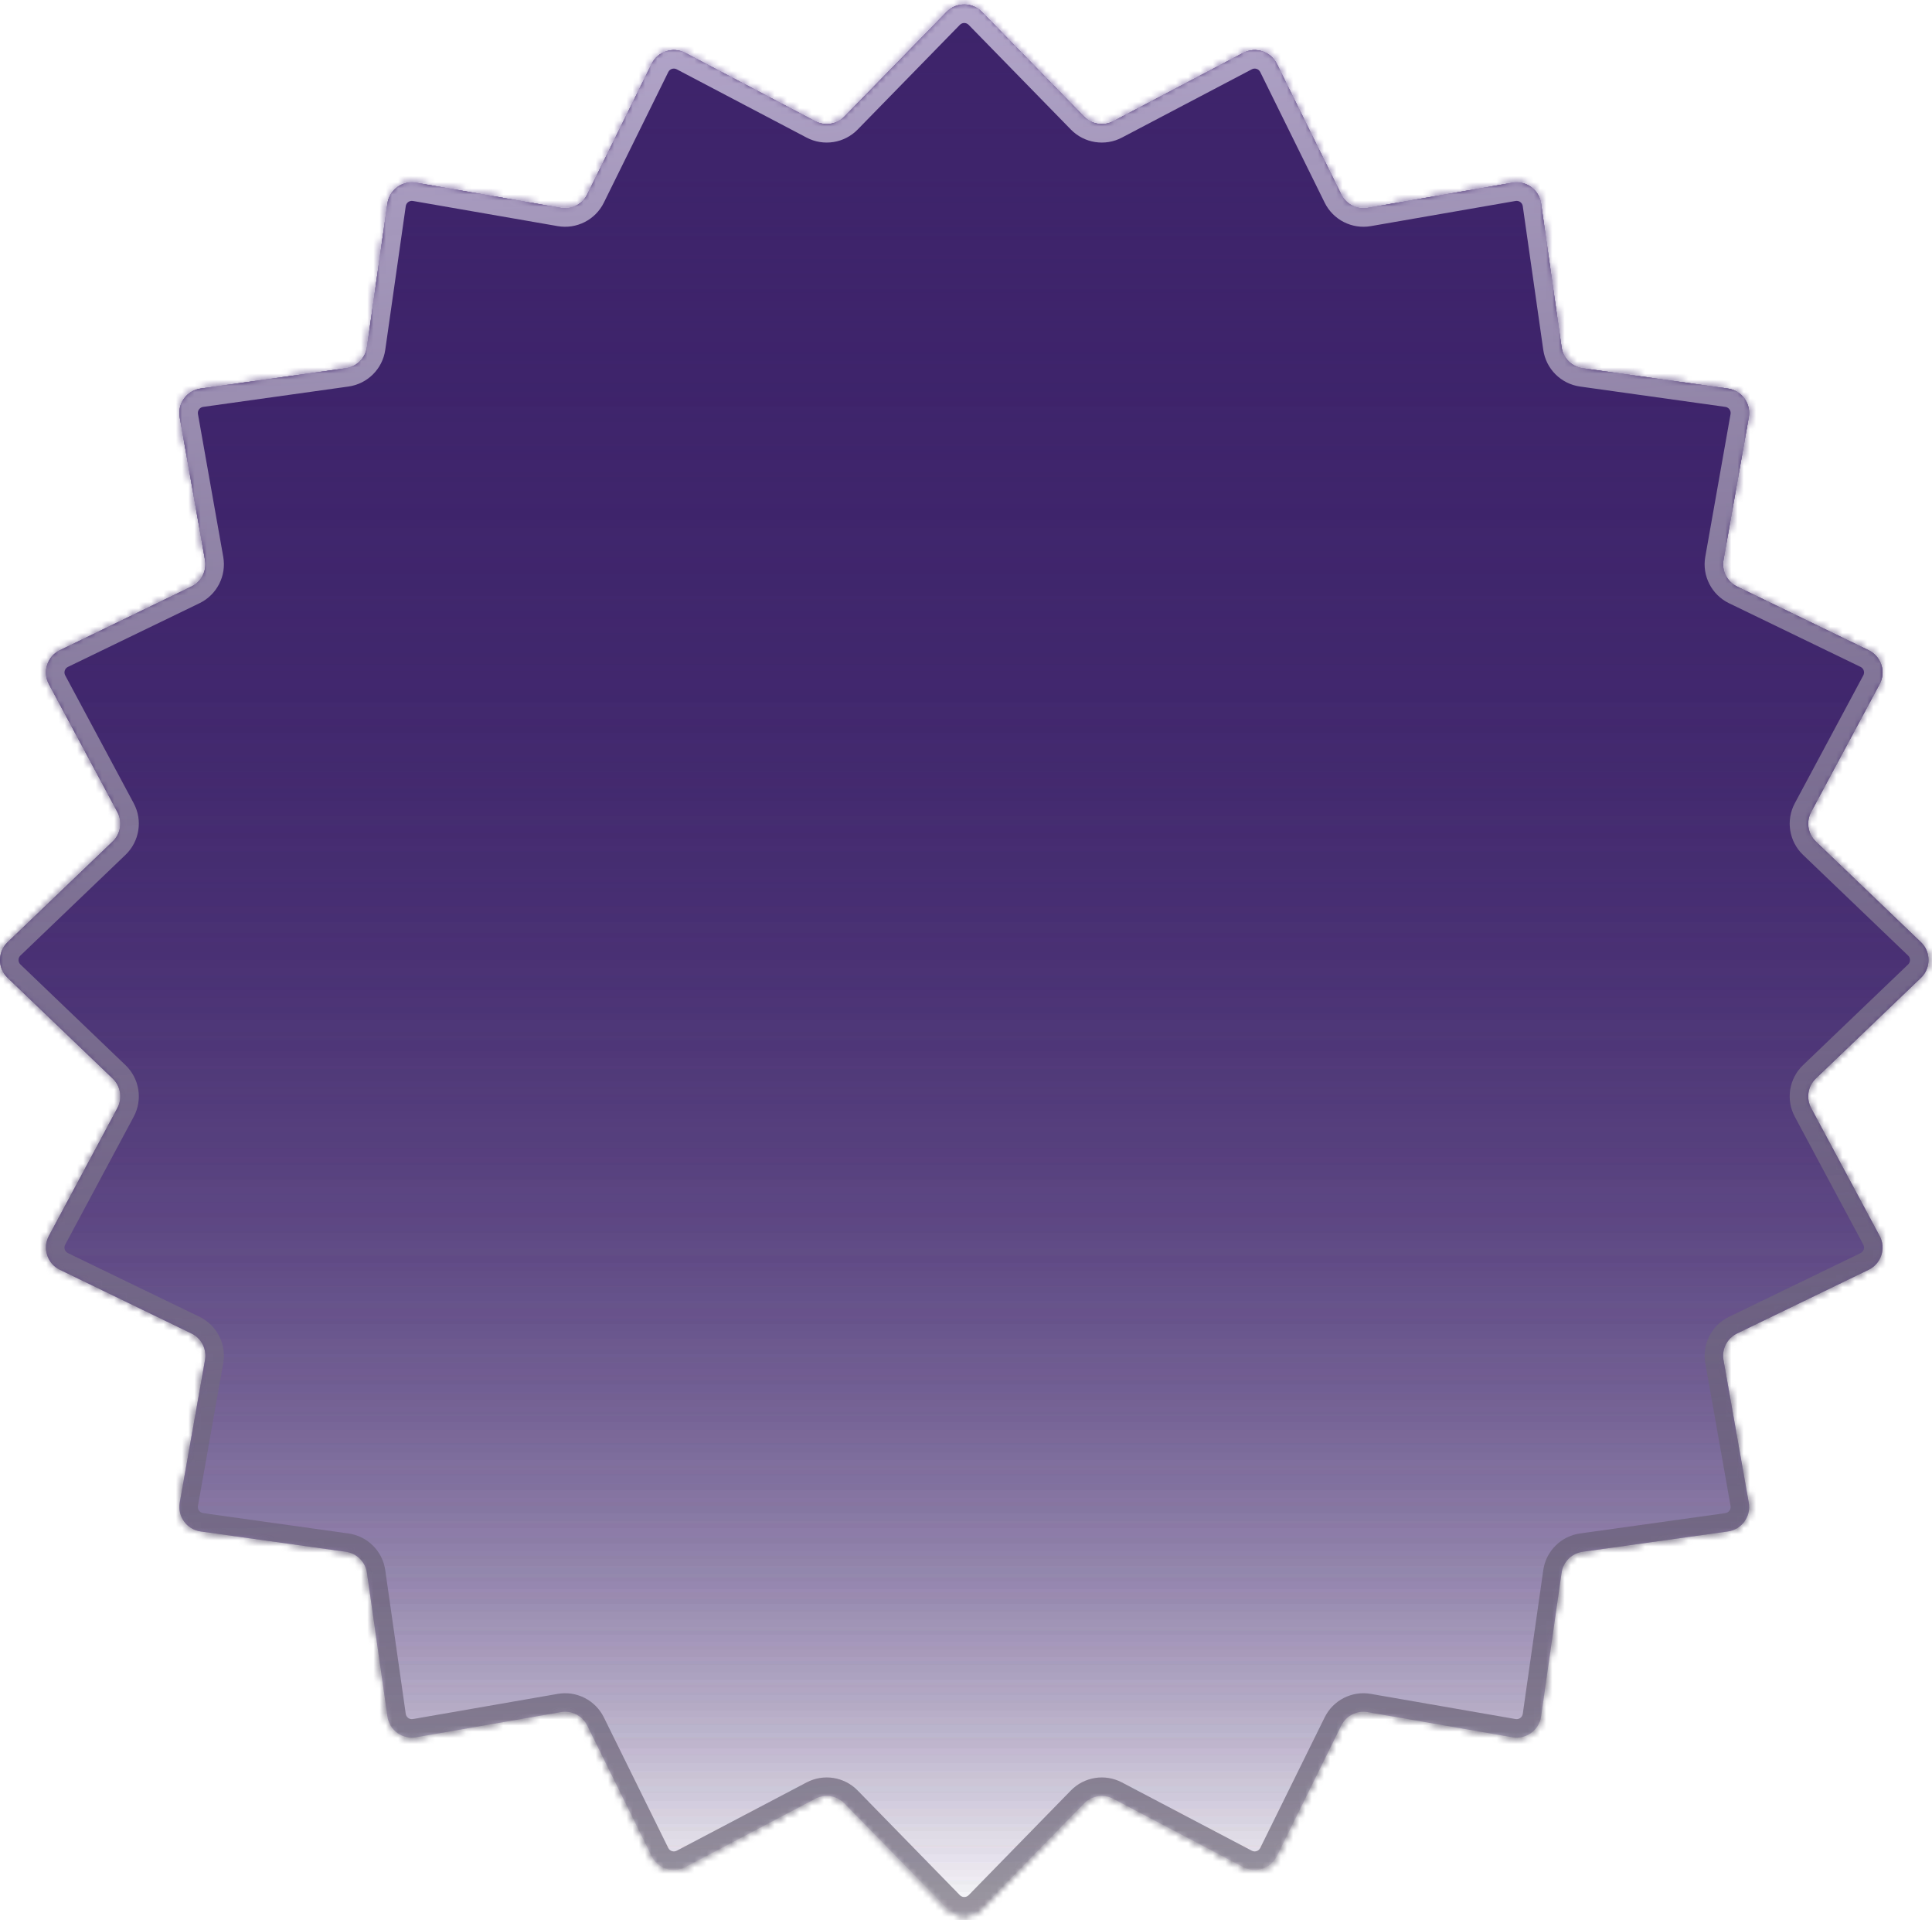
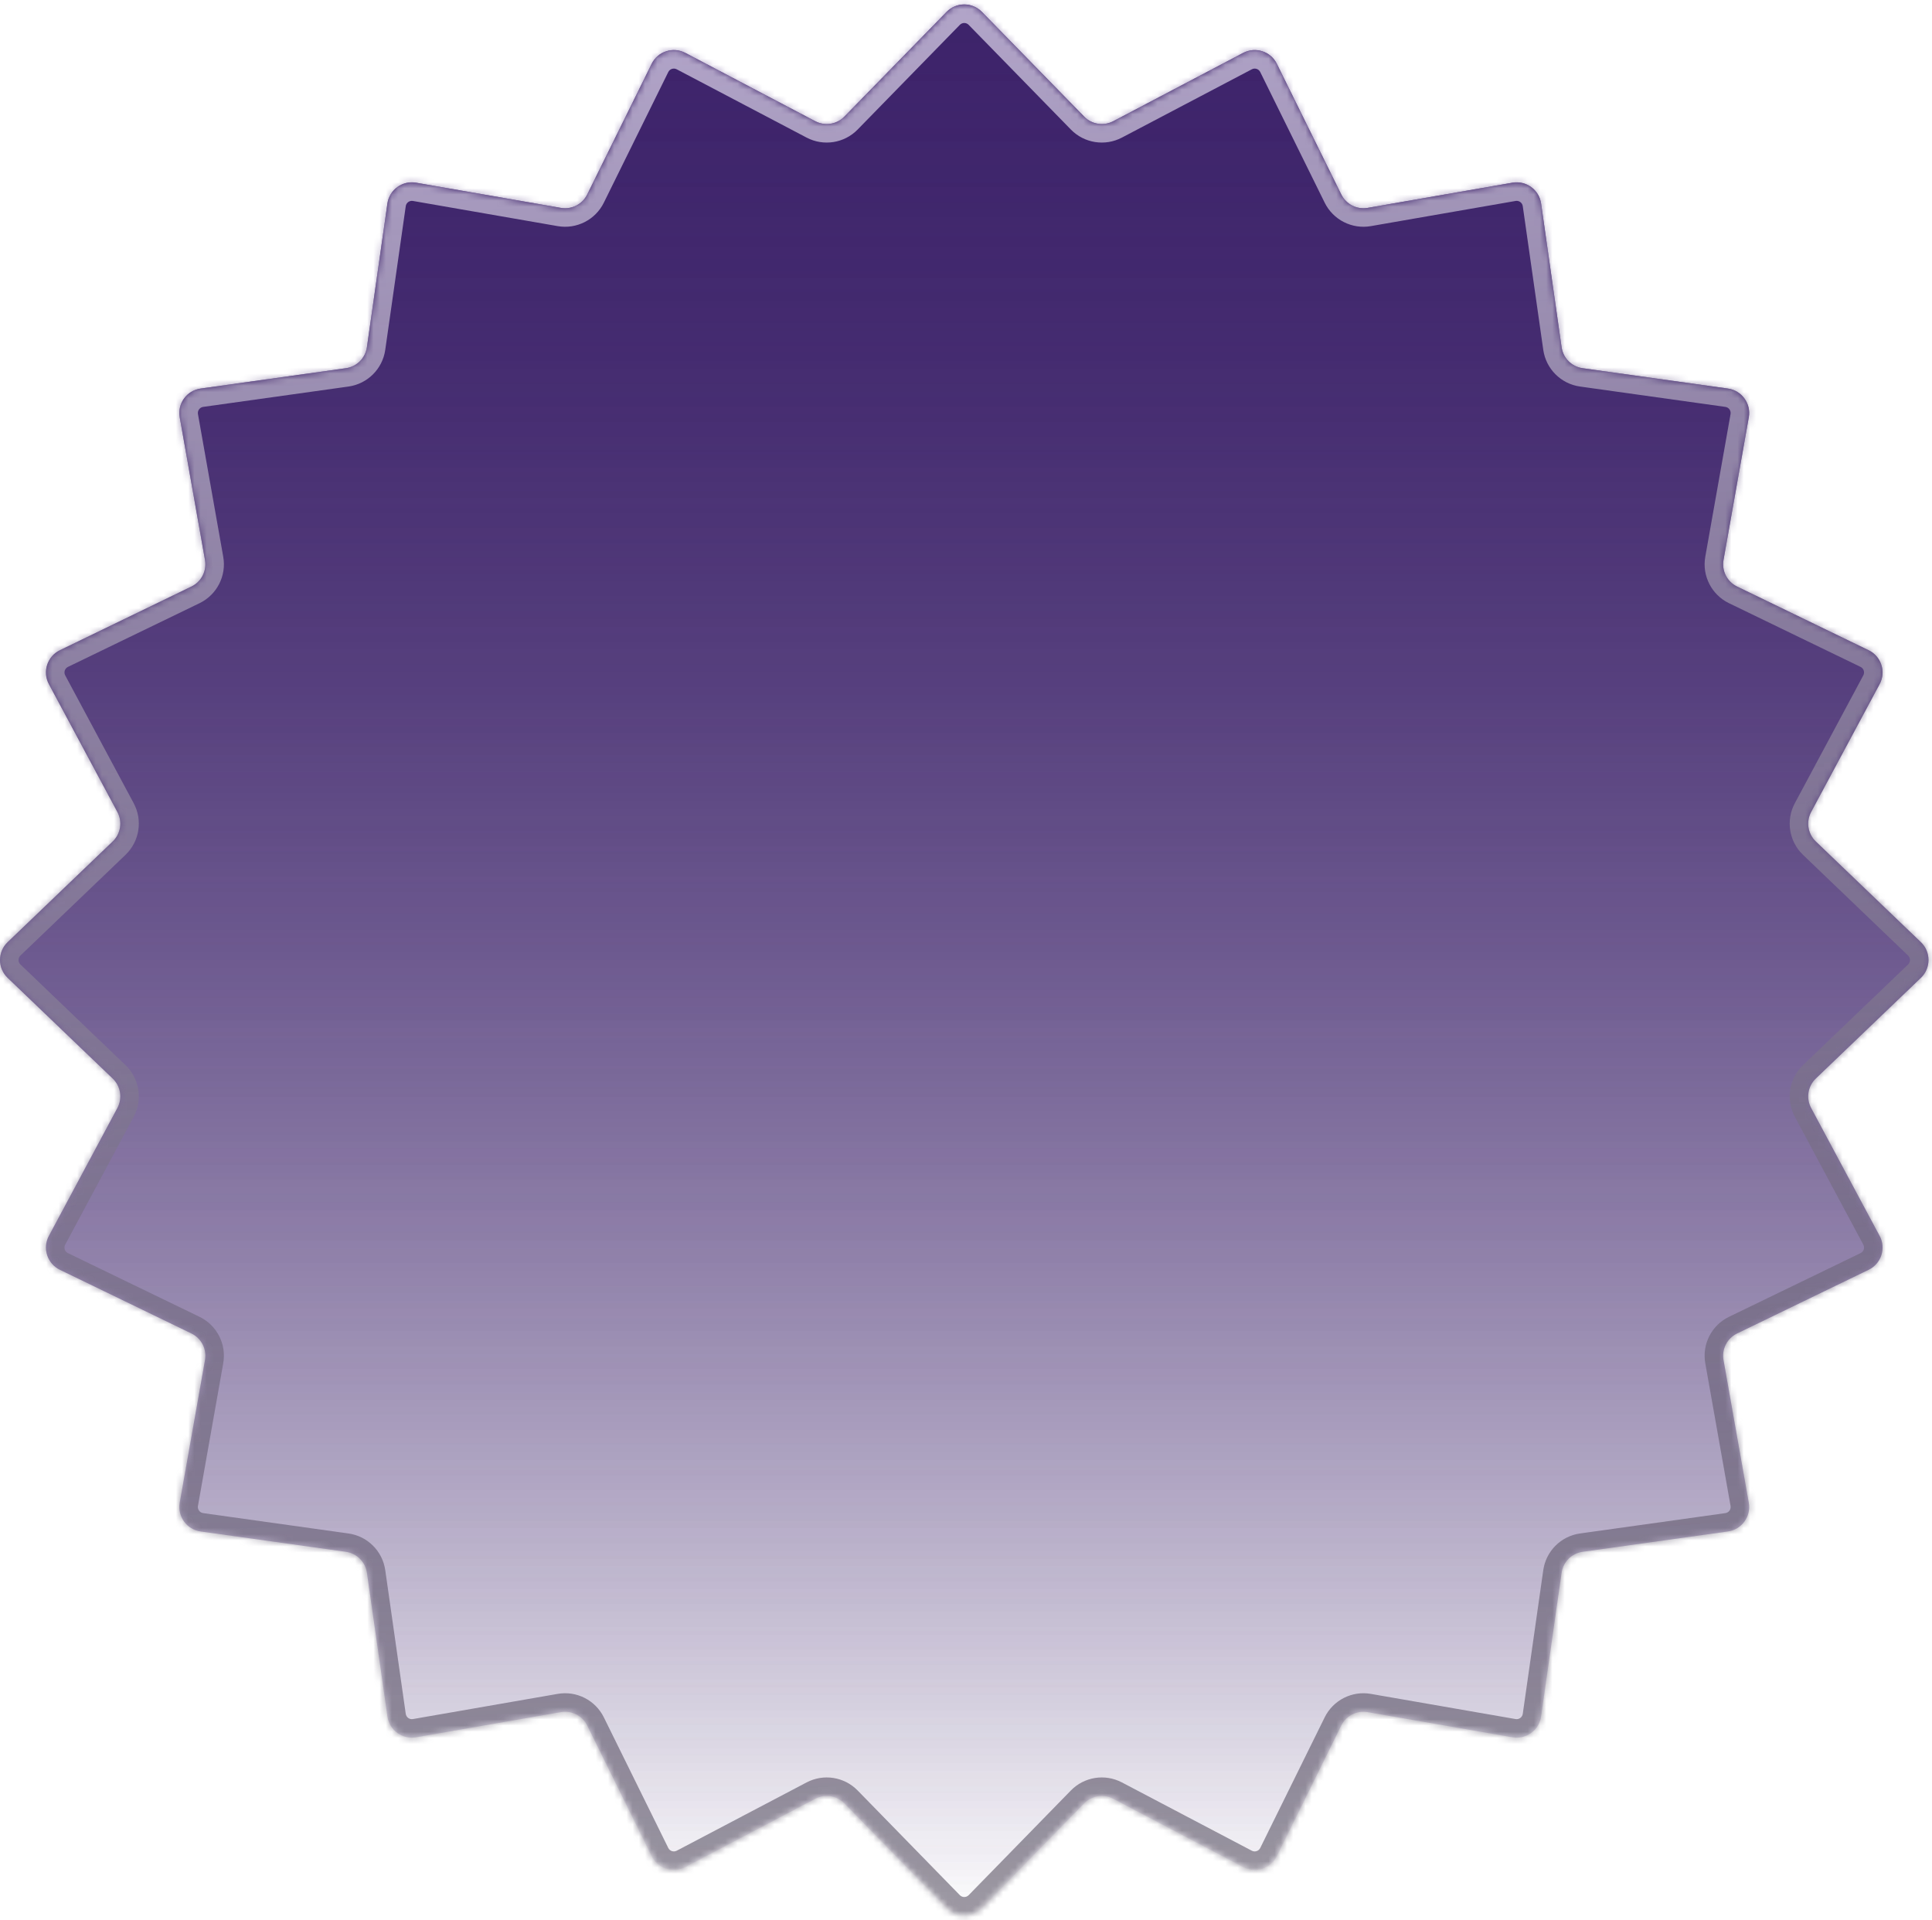
<svg xmlns="http://www.w3.org/2000/svg" width="313" height="311" viewBox="0 0 313 311" fill="none">
  <g filter="url(#filter0_b_11607_67916)">
    <mask id="path-1-inside-1_11607_67916" fill="white">
      <path d="M159.08 1.93C157.51 0.323 154.925 0.323 153.356 1.93L136.798 18.887C135.562 20.153 133.641 20.456 132.075 19.633L111.026 8.568C109.035 7.522 106.573 8.322 105.577 10.339L95.136 31.501C94.351 33.092 92.612 33.976 90.864 33.672L67.41 29.594C65.187 29.208 63.084 30.736 62.765 32.97L59.444 56.244C59.192 58.008 57.804 59.393 56.039 59.64L32.501 62.936C30.257 63.25 28.722 65.364 29.117 67.595L33.212 90.706C33.525 92.469 32.628 94.225 31.016 95.005L9.702 105.322C7.656 106.313 6.846 108.808 7.919 110.812L19.016 131.523C19.864 133.106 19.554 135.059 18.258 136.301L1.233 152.611C-0.411 154.186 -0.411 156.813 1.233 158.388L18.258 174.698C19.554 175.94 19.864 177.893 19.016 179.475L7.919 200.187C6.846 202.191 7.656 204.686 9.702 205.676L31.016 215.994C32.628 216.774 33.525 218.529 33.212 220.292L29.117 243.403C28.722 245.635 30.257 247.749 32.501 248.063L56.039 251.358C57.804 251.605 59.192 252.99 59.444 254.754L62.765 278.028C63.084 280.262 65.187 281.791 67.41 281.404L90.864 277.327C92.612 277.023 94.351 277.907 95.136 279.498L105.577 300.659C106.573 302.676 109.035 303.477 111.026 302.43L132.075 291.365C133.641 290.542 135.562 290.846 136.798 292.112L153.356 309.068C154.925 310.676 157.51 310.676 159.08 309.068L175.638 292.112C176.874 290.846 178.795 290.542 180.361 291.365L201.41 302.43C203.401 303.477 205.863 302.676 206.858 300.659L217.299 279.498C218.084 277.907 219.824 277.023 221.572 277.327L245.026 281.404C247.249 281.791 249.352 280.262 249.671 278.028L252.992 254.754C253.243 252.99 254.632 251.605 256.397 251.358L279.935 248.063C282.179 247.749 283.714 245.635 283.319 243.403L279.224 220.292C278.911 218.529 279.808 216.774 281.419 215.994L302.734 205.676C304.78 204.686 305.59 202.191 304.517 200.187L293.42 179.475C292.572 177.893 292.882 175.94 294.178 174.698L311.203 158.388C312.847 156.813 312.847 154.186 311.203 152.611L294.178 136.301C292.882 135.059 292.572 133.106 293.42 131.523L304.517 110.812C305.59 108.808 304.78 106.313 302.734 105.322L281.419 95.005C279.808 94.225 278.911 92.469 279.224 90.706L283.319 67.595C283.714 65.364 282.179 63.25 279.935 62.936L256.397 59.64C254.632 59.393 253.243 58.008 252.992 56.244L249.671 32.97C249.352 30.736 247.249 29.208 245.025 29.594L221.572 33.672C219.824 33.976 218.084 33.092 217.299 31.501L206.858 10.339C205.863 8.322 203.401 7.522 201.41 8.568L180.361 19.633C178.795 20.456 176.874 20.153 175.638 18.887L159.08 1.93Z" />
-       <path d="M159.08 1.93C157.51 0.323 154.925 0.323 153.356 1.93L136.798 18.887C135.562 20.153 133.641 20.456 132.075 19.633L111.026 8.568C109.035 7.522 106.573 8.322 105.577 10.339L95.136 31.501C94.351 33.092 92.612 33.976 90.864 33.672L67.41 29.594C65.187 29.208 63.084 30.736 62.765 32.97L59.444 56.244C59.192 58.008 57.804 59.393 56.039 59.64L32.501 62.936C30.257 63.25 28.722 65.364 29.117 67.595L33.212 90.706C33.525 92.469 32.628 94.225 31.016 95.005L9.702 105.322C7.656 106.313 6.846 108.808 7.919 110.812L19.016 131.523C19.864 133.106 19.554 135.059 18.258 136.301L1.233 152.611C-0.411 154.186 -0.411 156.813 1.233 158.388L18.258 174.698C19.554 175.94 19.864 177.893 19.016 179.475L7.919 200.187C6.846 202.191 7.656 204.686 9.702 205.676L31.016 215.994C32.628 216.774 33.525 218.529 33.212 220.292L29.117 243.403C28.722 245.635 30.257 247.749 32.501 248.063L56.039 251.358C57.804 251.605 59.192 252.99 59.444 254.754L62.765 278.028C63.084 280.262 65.187 281.791 67.41 281.404L90.864 277.327C92.612 277.023 94.351 277.907 95.136 279.498L105.577 300.659C106.573 302.676 109.035 303.477 111.026 302.43L132.075 291.365C133.641 290.542 135.562 290.846 136.798 292.112L153.356 309.068C154.925 310.676 157.51 310.676 159.08 309.068L175.638 292.112C176.874 290.846 178.795 290.542 180.361 291.365L201.41 302.43C203.401 303.477 205.863 302.676 206.858 300.659L217.299 279.498C218.084 277.907 219.824 277.023 221.572 277.327L245.026 281.404C247.249 281.791 249.352 280.262 249.671 278.028L252.992 254.754C253.243 252.99 254.632 251.605 256.397 251.358L279.935 248.063C282.179 247.749 283.714 245.635 283.319 243.403L279.224 220.292C278.911 218.529 279.808 216.774 281.419 215.994L302.734 205.676C304.78 204.686 305.59 202.191 304.517 200.187L293.42 179.475C292.572 177.893 292.882 175.94 294.178 174.698L311.203 158.388C312.847 156.813 312.847 154.186 311.203 152.611L294.178 136.301C292.882 135.059 292.572 133.106 293.42 131.523L304.517 110.812C305.59 108.808 304.78 106.313 302.734 105.322L281.419 95.005C279.808 94.225 278.911 92.469 279.224 90.706L283.319 67.595C283.714 65.364 282.179 63.25 279.935 62.936L256.397 59.64C254.632 59.393 253.243 58.008 252.992 56.244L249.671 32.97C249.352 30.736 247.249 29.208 245.025 29.594L221.572 33.672C219.824 33.976 218.084 33.092 217.299 31.501L206.858 10.339C205.863 8.322 203.401 7.522 201.41 8.568L180.361 19.633C178.795 20.456 176.874 20.153 175.638 18.887L159.08 1.93Z" />
-       <path d="M159.08 1.93C157.51 0.323 154.925 0.323 153.356 1.93L136.798 18.887C135.562 20.153 133.641 20.456 132.075 19.633L111.026 8.568C109.035 7.522 106.573 8.322 105.577 10.339L95.136 31.501C94.351 33.092 92.612 33.976 90.864 33.672L67.41 29.594C65.187 29.208 63.084 30.736 62.765 32.97L59.444 56.244C59.192 58.008 57.804 59.393 56.039 59.64L32.501 62.936C30.257 63.25 28.722 65.364 29.117 67.595L33.212 90.706C33.525 92.469 32.628 94.225 31.016 95.005L9.702 105.322C7.656 106.313 6.846 108.808 7.919 110.812L19.016 131.523C19.864 133.106 19.554 135.059 18.258 136.301L1.233 152.611C-0.411 154.186 -0.411 156.813 1.233 158.388L18.258 174.698C19.554 175.94 19.864 177.893 19.016 179.475L7.919 200.187C6.846 202.191 7.656 204.686 9.702 205.676L31.016 215.994C32.628 216.774 33.525 218.529 33.212 220.292L29.117 243.403C28.722 245.635 30.257 247.749 32.501 248.063L56.039 251.358C57.804 251.605 59.192 252.99 59.444 254.754L62.765 278.028C63.084 280.262 65.187 281.791 67.41 281.404L90.864 277.327C92.612 277.023 94.351 277.907 95.136 279.498L105.577 300.659C106.573 302.676 109.035 303.477 111.026 302.43L132.075 291.365C133.641 290.542 135.562 290.846 136.798 292.112L153.356 309.068C154.925 310.676 157.51 310.676 159.08 309.068L175.638 292.112C176.874 290.846 178.795 290.542 180.361 291.365L201.41 302.43C203.401 303.477 205.863 302.676 206.858 300.659L217.299 279.498C218.084 277.907 219.824 277.023 221.572 277.327L245.026 281.404C247.249 281.791 249.352 280.262 249.671 278.028L252.992 254.754C253.243 252.99 254.632 251.605 256.397 251.358L279.935 248.063C282.179 247.749 283.714 245.635 283.319 243.403L279.224 220.292C278.911 218.529 279.808 216.774 281.419 215.994L302.734 205.676C304.78 204.686 305.59 202.191 304.517 200.187L293.42 179.475C292.572 177.893 292.882 175.94 294.178 174.698L311.203 158.388C312.847 156.813 312.847 154.186 311.203 152.611L294.178 136.301C292.882 135.059 292.572 133.106 293.42 131.523L304.517 110.812C305.59 108.808 304.78 106.313 302.734 105.322L281.419 95.005C279.808 94.225 278.911 92.469 279.224 90.706L283.319 67.595C283.714 65.364 282.179 63.25 279.935 62.936L256.397 59.64C254.632 59.393 253.243 58.008 252.992 56.244L249.671 32.97C249.352 30.736 247.249 29.208 245.025 29.594L221.572 33.672C219.824 33.976 218.084 33.092 217.299 31.501L206.858 10.339C205.863 8.322 203.401 7.522 201.41 8.568L180.361 19.633C178.795 20.456 176.874 20.153 175.638 18.887L159.08 1.93Z" />
-       <path d="M159.08 1.93C157.51 0.323 154.925 0.323 153.356 1.93L136.798 18.887C135.562 20.153 133.641 20.456 132.075 19.633L111.026 8.568C109.035 7.522 106.573 8.322 105.577 10.339L95.136 31.501C94.351 33.092 92.612 33.976 90.864 33.672L67.41 29.594C65.187 29.208 63.084 30.736 62.765 32.97L59.444 56.244C59.192 58.008 57.804 59.393 56.039 59.64L32.501 62.936C30.257 63.25 28.722 65.364 29.117 67.595L33.212 90.706C33.525 92.469 32.628 94.225 31.016 95.005L9.702 105.322C7.656 106.313 6.846 108.808 7.919 110.812L19.016 131.523C19.864 133.106 19.554 135.059 18.258 136.301L1.233 152.611C-0.411 154.186 -0.411 156.813 1.233 158.388L18.258 174.698C19.554 175.94 19.864 177.893 19.016 179.475L7.919 200.187C6.846 202.191 7.656 204.686 9.702 205.676L31.016 215.994C32.628 216.774 33.525 218.529 33.212 220.292L29.117 243.403C28.722 245.635 30.257 247.749 32.501 248.063L56.039 251.358C57.804 251.605 59.192 252.99 59.444 254.754L62.765 278.028C63.084 280.262 65.187 281.791 67.41 281.404L90.864 277.327C92.612 277.023 94.351 277.907 95.136 279.498L105.577 300.659C106.573 302.676 109.035 303.477 111.026 302.43L132.075 291.365C133.641 290.542 135.562 290.846 136.798 292.112L153.356 309.068C154.925 310.676 157.51 310.676 159.08 309.068L175.638 292.112C176.874 290.846 178.795 290.542 180.361 291.365L201.41 302.43C203.401 303.477 205.863 302.676 206.858 300.659L217.299 279.498C218.084 277.907 219.824 277.023 221.572 277.327L245.026 281.404C247.249 281.791 249.352 280.262 249.671 278.028L252.992 254.754C253.243 252.99 254.632 251.605 256.397 251.358L279.935 248.063C282.179 247.749 283.714 245.635 283.319 243.403L279.224 220.292C278.911 218.529 279.808 216.774 281.419 215.994L302.734 205.676C304.78 204.686 305.59 202.191 304.517 200.187L293.42 179.475C292.572 177.893 292.882 175.94 294.178 174.698L311.203 158.388C312.847 156.813 312.847 154.186 311.203 152.611L294.178 136.301C292.882 135.059 292.572 133.106 293.42 131.523L304.517 110.812C305.59 108.808 304.78 106.313 302.734 105.322L281.419 95.005C279.808 94.225 278.911 92.469 279.224 90.706L283.319 67.595C283.714 65.364 282.179 63.25 279.935 62.936L256.397 59.64C254.632 59.393 253.243 58.008 252.992 56.244L249.671 32.97C249.352 30.736 247.249 29.208 245.025 29.594L221.572 33.672C219.824 33.976 218.084 33.092 217.299 31.501L206.858 10.339C205.863 8.322 203.401 7.522 201.41 8.568L180.361 19.633C178.795 20.456 176.874 20.153 175.638 18.887L159.08 1.93Z" />
    </mask>
-     <path d="M159.08 1.93C157.51 0.323 154.925 0.323 153.356 1.93L136.798 18.887C135.562 20.153 133.641 20.456 132.075 19.633L111.026 8.568C109.035 7.522 106.573 8.322 105.577 10.339L95.136 31.501C94.351 33.092 92.612 33.976 90.864 33.672L67.41 29.594C65.187 29.208 63.084 30.736 62.765 32.97L59.444 56.244C59.192 58.008 57.804 59.393 56.039 59.64L32.501 62.936C30.257 63.25 28.722 65.364 29.117 67.595L33.212 90.706C33.525 92.469 32.628 94.225 31.016 95.005L9.702 105.322C7.656 106.313 6.846 108.808 7.919 110.812L19.016 131.523C19.864 133.106 19.554 135.059 18.258 136.301L1.233 152.611C-0.411 154.186 -0.411 156.813 1.233 158.388L18.258 174.698C19.554 175.94 19.864 177.893 19.016 179.475L7.919 200.187C6.846 202.191 7.656 204.686 9.702 205.676L31.016 215.994C32.628 216.774 33.525 218.529 33.212 220.292L29.117 243.403C28.722 245.635 30.257 247.749 32.501 248.063L56.039 251.358C57.804 251.605 59.192 252.99 59.444 254.754L62.765 278.028C63.084 280.262 65.187 281.791 67.41 281.404L90.864 277.327C92.612 277.023 94.351 277.907 95.136 279.498L105.577 300.659C106.573 302.676 109.035 303.477 111.026 302.43L132.075 291.365C133.641 290.542 135.562 290.846 136.798 292.112L153.356 309.068C154.925 310.676 157.51 310.676 159.08 309.068L175.638 292.112C176.874 290.846 178.795 290.542 180.361 291.365L201.41 302.43C203.401 303.477 205.863 302.676 206.858 300.659L217.299 279.498C218.084 277.907 219.824 277.023 221.572 277.327L245.026 281.404C247.249 281.791 249.352 280.262 249.671 278.028L252.992 254.754C253.243 252.99 254.632 251.605 256.397 251.358L279.935 248.063C282.179 247.749 283.714 245.635 283.319 243.403L279.224 220.292C278.911 218.529 279.808 216.774 281.419 215.994L302.734 205.676C304.78 204.686 305.59 202.191 304.517 200.187L293.42 179.475C292.572 177.893 292.882 175.94 294.178 174.698L311.203 158.388C312.847 156.813 312.847 154.186 311.203 152.611L294.178 136.301C292.882 135.059 292.572 133.106 293.42 131.523L304.517 110.812C305.59 108.808 304.78 106.313 302.734 105.322L281.419 95.005C279.808 94.225 278.911 92.469 279.224 90.706L283.319 67.595C283.714 65.364 282.179 63.25 279.935 62.936L256.397 59.64C254.632 59.393 253.243 58.008 252.992 56.244L249.671 32.97C249.352 30.736 247.249 29.208 245.025 29.594L221.572 33.672C219.824 33.976 218.084 33.092 217.299 31.501L206.858 10.339C205.863 8.322 203.401 7.522 201.41 8.568L180.361 19.633C178.795 20.456 176.874 20.153 175.638 18.887L159.08 1.93Z" fill="url(#paint0_linear_11607_67916)" />
    <path d="M159.08 1.93C157.51 0.323 154.925 0.323 153.356 1.93L136.798 18.887C135.562 20.153 133.641 20.456 132.075 19.633L111.026 8.568C109.035 7.522 106.573 8.322 105.577 10.339L95.136 31.501C94.351 33.092 92.612 33.976 90.864 33.672L67.41 29.594C65.187 29.208 63.084 30.736 62.765 32.97L59.444 56.244C59.192 58.008 57.804 59.393 56.039 59.64L32.501 62.936C30.257 63.25 28.722 65.364 29.117 67.595L33.212 90.706C33.525 92.469 32.628 94.225 31.016 95.005L9.702 105.322C7.656 106.313 6.846 108.808 7.919 110.812L19.016 131.523C19.864 133.106 19.554 135.059 18.258 136.301L1.233 152.611C-0.411 154.186 -0.411 156.813 1.233 158.388L18.258 174.698C19.554 175.94 19.864 177.893 19.016 179.475L7.919 200.187C6.846 202.191 7.656 204.686 9.702 205.676L31.016 215.994C32.628 216.774 33.525 218.529 33.212 220.292L29.117 243.403C28.722 245.635 30.257 247.749 32.501 248.063L56.039 251.358C57.804 251.605 59.192 252.99 59.444 254.754L62.765 278.028C63.084 280.262 65.187 281.791 67.41 281.404L90.864 277.327C92.612 277.023 94.351 277.907 95.136 279.498L105.577 300.659C106.573 302.676 109.035 303.477 111.026 302.43L132.075 291.365C133.641 290.542 135.562 290.846 136.798 292.112L153.356 309.068C154.925 310.676 157.51 310.676 159.08 309.068L175.638 292.112C176.874 290.846 178.795 290.542 180.361 291.365L201.41 302.43C203.401 303.477 205.863 302.676 206.858 300.659L217.299 279.498C218.084 277.907 219.824 277.023 221.572 277.327L245.026 281.404C247.249 281.791 249.352 280.262 249.671 278.028L252.992 254.754C253.243 252.99 254.632 251.605 256.397 251.358L279.935 248.063C282.179 247.749 283.714 245.635 283.319 243.403L279.224 220.292C278.911 218.529 279.808 216.774 281.419 215.994L302.734 205.676C304.78 204.686 305.59 202.191 304.517 200.187L293.42 179.475C292.572 177.893 292.882 175.94 294.178 174.698L311.203 158.388C312.847 156.813 312.847 154.186 311.203 152.611L294.178 136.301C292.882 135.059 292.572 133.106 293.42 131.523L304.517 110.812C305.59 108.808 304.78 106.313 302.734 105.322L281.419 95.005C279.808 94.225 278.911 92.469 279.224 90.706L283.319 67.595C283.714 65.364 282.179 63.25 279.935 62.936L256.397 59.64C254.632 59.393 253.243 58.008 252.992 56.244L249.671 32.97C249.352 30.736 247.249 29.208 245.025 29.594L221.572 33.672C219.824 33.976 218.084 33.092 217.299 31.501L206.858 10.339C205.863 8.322 203.401 7.522 201.41 8.568L180.361 19.633C178.795 20.456 176.874 20.153 175.638 18.887L159.08 1.93Z" fill="url(#paint1_linear_11607_67916)" />
-     <path d="M159.08 1.93C157.51 0.323 154.925 0.323 153.356 1.93L136.798 18.887C135.562 20.153 133.641 20.456 132.075 19.633L111.026 8.568C109.035 7.522 106.573 8.322 105.577 10.339L95.136 31.501C94.351 33.092 92.612 33.976 90.864 33.672L67.41 29.594C65.187 29.208 63.084 30.736 62.765 32.97L59.444 56.244C59.192 58.008 57.804 59.393 56.039 59.64L32.501 62.936C30.257 63.25 28.722 65.364 29.117 67.595L33.212 90.706C33.525 92.469 32.628 94.225 31.016 95.005L9.702 105.322C7.656 106.313 6.846 108.808 7.919 110.812L19.016 131.523C19.864 133.106 19.554 135.059 18.258 136.301L1.233 152.611C-0.411 154.186 -0.411 156.813 1.233 158.388L18.258 174.698C19.554 175.94 19.864 177.893 19.016 179.475L7.919 200.187C6.846 202.191 7.656 204.686 9.702 205.676L31.016 215.994C32.628 216.774 33.525 218.529 33.212 220.292L29.117 243.403C28.722 245.635 30.257 247.749 32.501 248.063L56.039 251.358C57.804 251.605 59.192 252.99 59.444 254.754L62.765 278.028C63.084 280.262 65.187 281.791 67.41 281.404L90.864 277.327C92.612 277.023 94.351 277.907 95.136 279.498L105.577 300.659C106.573 302.676 109.035 303.477 111.026 302.43L132.075 291.365C133.641 290.542 135.562 290.846 136.798 292.112L153.356 309.068C154.925 310.676 157.51 310.676 159.08 309.068L175.638 292.112C176.874 290.846 178.795 290.542 180.361 291.365L201.41 302.43C203.401 303.477 205.863 302.676 206.858 300.659L217.299 279.498C218.084 277.907 219.824 277.023 221.572 277.327L245.026 281.404C247.249 281.791 249.352 280.262 249.671 278.028L252.992 254.754C253.243 252.99 254.632 251.605 256.397 251.358L279.935 248.063C282.179 247.749 283.714 245.635 283.319 243.403L279.224 220.292C278.911 218.529 279.808 216.774 281.419 215.994L302.734 205.676C304.78 204.686 305.59 202.191 304.517 200.187L293.42 179.475C292.572 177.893 292.882 175.94 294.178 174.698L311.203 158.388C312.847 156.813 312.847 154.186 311.203 152.611L294.178 136.301C292.882 135.059 292.572 133.106 293.42 131.523L304.517 110.812C305.59 108.808 304.78 106.313 302.734 105.322L281.419 95.005C279.808 94.225 278.911 92.469 279.224 90.706L283.319 67.595C283.714 65.364 282.179 63.25 279.935 62.936L256.397 59.64C254.632 59.393 253.243 58.008 252.992 56.244L249.671 32.97C249.352 30.736 247.249 29.208 245.025 29.594L221.572 33.672C219.824 33.976 218.084 33.092 217.299 31.501L206.858 10.339C205.863 8.322 203.401 7.522 201.41 8.568L180.361 19.633C178.795 20.456 176.874 20.153 175.638 18.887L159.08 1.93Z" fill="url(#paint2_linear_11607_67916)" />
    <path d="M159.08 1.93C157.51 0.323 154.925 0.323 153.356 1.93L136.798 18.887C135.562 20.153 133.641 20.456 132.075 19.633L111.026 8.568C109.035 7.522 106.573 8.322 105.577 10.339L95.136 31.501C94.351 33.092 92.612 33.976 90.864 33.672L67.41 29.594C65.187 29.208 63.084 30.736 62.765 32.97L59.444 56.244C59.192 58.008 57.804 59.393 56.039 59.64L32.501 62.936C30.257 63.25 28.722 65.364 29.117 67.595L33.212 90.706C33.525 92.469 32.628 94.225 31.016 95.005L9.702 105.322C7.656 106.313 6.846 108.808 7.919 110.812L19.016 131.523C19.864 133.106 19.554 135.059 18.258 136.301L1.233 152.611C-0.411 154.186 -0.411 156.813 1.233 158.388L18.258 174.698C19.554 175.94 19.864 177.893 19.016 179.475L7.919 200.187C6.846 202.191 7.656 204.686 9.702 205.676L31.016 215.994C32.628 216.774 33.525 218.529 33.212 220.292L29.117 243.403C28.722 245.635 30.257 247.749 32.501 248.063L56.039 251.358C57.804 251.605 59.192 252.99 59.444 254.754L62.765 278.028C63.084 280.262 65.187 281.791 67.41 281.404L90.864 277.327C92.612 277.023 94.351 277.907 95.136 279.498L105.577 300.659C106.573 302.676 109.035 303.477 111.026 302.43L132.075 291.365C133.641 290.542 135.562 290.846 136.798 292.112L153.356 309.068C154.925 310.676 157.51 310.676 159.08 309.068L175.638 292.112C176.874 290.846 178.795 290.542 180.361 291.365L201.41 302.43C203.401 303.477 205.863 302.676 206.858 300.659L217.299 279.498C218.084 277.907 219.824 277.023 221.572 277.327L245.026 281.404C247.249 281.791 249.352 280.262 249.671 278.028L252.992 254.754C253.243 252.99 254.632 251.605 256.397 251.358L279.935 248.063C282.179 247.749 283.714 245.635 283.319 243.403L279.224 220.292C278.911 218.529 279.808 216.774 281.419 215.994L302.734 205.676C304.78 204.686 305.59 202.191 304.517 200.187L293.42 179.475C292.572 177.893 292.882 175.94 294.178 174.698L311.203 158.388C312.847 156.813 312.847 154.186 311.203 152.611L294.178 136.301C292.882 135.059 292.572 133.106 293.42 131.523L304.517 110.812C305.59 108.808 304.78 106.313 302.734 105.322L281.419 95.005C279.808 94.225 278.911 92.469 279.224 90.706L283.319 67.595C283.714 65.364 282.179 63.25 279.935 62.936L256.397 59.64C254.632 59.393 253.243 58.008 252.992 56.244L249.671 32.97C249.352 30.736 247.249 29.208 245.025 29.594L221.572 33.672C219.824 33.976 218.084 33.092 217.299 31.501L206.858 10.339C205.863 8.322 203.401 7.522 201.41 8.568L180.361 19.633C178.795 20.456 176.874 20.153 175.638 18.887L159.08 1.93Z" fill="url(#paint3_linear_11607_67916)" />
    <path d="M153.356 1.93L155.502 4.026V4.026L153.356 1.93ZM159.08 1.93L156.933 4.026V4.026L159.08 1.93ZM136.798 18.887L134.651 16.791V16.791L136.798 18.887ZM132.075 19.633L130.679 22.288L132.075 19.633ZM111.026 8.568L109.63 11.224V11.224L111.026 8.568ZM105.577 10.339L108.268 11.666V11.666L105.577 10.339ZM95.136 31.501L97.827 32.828L95.136 31.501ZM90.864 33.672L90.35 36.627L90.864 33.672ZM67.41 29.594L67.924 26.639L67.41 29.594ZM62.765 32.97L65.735 33.394H65.735L62.765 32.97ZM59.444 56.244L56.474 55.82V55.82L59.444 56.244ZM56.039 59.64L55.623 56.669L56.039 59.64ZM32.501 62.936L32.917 65.907L32.501 62.936ZM29.117 67.595L26.163 68.118L29.117 67.595ZM33.212 90.706L36.166 90.183L33.212 90.706ZM31.016 95.005L29.709 92.304L29.709 92.304L31.016 95.005ZM9.702 105.322L11.009 108.022L11.009 108.022L9.702 105.322ZM7.919 110.812L10.564 109.395H10.564L7.919 110.812ZM19.016 131.523L16.372 132.94L19.016 131.523ZM18.258 136.301L16.182 134.134H16.182L18.258 136.301ZM1.233 152.611L3.308 154.777H3.308L1.233 152.611ZM1.233 158.388L3.308 156.221H3.308L1.233 158.388ZM18.258 174.698L16.182 176.864H16.182L18.258 174.698ZM19.016 179.475L21.66 180.892L21.66 180.892L19.016 179.475ZM7.919 200.187L5.275 198.77H5.275L7.919 200.187ZM9.702 205.676L8.395 208.377L8.395 208.377L9.702 205.676ZM31.016 215.994L32.324 213.294H32.324L31.016 215.994ZM33.212 220.292L36.166 220.816V220.815L33.212 220.292ZM29.117 243.403L26.163 242.88L29.117 243.403ZM32.501 248.063L32.085 251.034H32.085L32.501 248.063ZM56.039 251.358L56.455 248.387H56.455L56.039 251.358ZM59.444 254.754L62.414 254.331L59.444 254.754ZM62.765 278.028L65.735 277.605L62.765 278.028ZM67.41 281.404L66.897 278.448H66.897L67.41 281.404ZM90.864 277.327L91.378 280.282H91.378L90.864 277.327ZM95.136 279.498L92.446 280.825L95.136 279.498ZM105.577 300.659L102.887 301.987V301.987L105.577 300.659ZM111.026 302.43L109.63 299.775L109.63 299.775L111.026 302.43ZM132.075 291.365L133.471 294.021L133.471 294.021L132.075 291.365ZM136.798 292.112L134.651 294.207L134.651 294.207L136.798 292.112ZM153.356 309.068L155.502 306.973L155.502 306.973L153.356 309.068ZM159.08 309.068L156.933 306.973L156.933 306.973L159.08 309.068ZM175.638 292.112L177.784 294.207V294.207L175.638 292.112ZM180.361 291.365L178.965 294.021L178.965 294.021L180.361 291.365ZM201.41 302.43L202.806 299.775L202.806 299.775L201.41 302.43ZM206.858 300.659L209.549 301.987V301.987L206.858 300.659ZM217.299 279.498L219.99 280.825L217.299 279.498ZM221.572 277.327L221.058 280.282H221.058L221.572 277.327ZM245.026 281.404L245.539 278.448H245.539L245.026 281.404ZM249.671 278.028L252.64 278.452V278.452L249.671 278.028ZM252.992 254.754L250.022 254.331V254.331L252.992 254.754ZM256.397 251.358L255.981 248.387H255.981L256.397 251.358ZM279.935 248.063L280.351 251.034L279.935 248.063ZM283.319 243.403L286.273 242.88V242.88L283.319 243.403ZM279.224 220.292L282.178 219.769L279.224 220.292ZM281.419 215.994L282.727 218.694H282.727L281.419 215.994ZM302.734 205.676L301.426 202.976H301.426L302.734 205.676ZM304.517 200.187L307.161 198.77L307.161 198.77L304.517 200.187ZM293.42 179.475L290.775 180.892H290.775L293.42 179.475ZM294.178 174.698L296.254 176.864V176.864L294.178 174.698ZM311.203 158.388L309.128 156.221L311.203 158.388ZM311.203 152.611L309.128 154.777L311.203 152.611ZM294.178 136.301L296.254 134.134L296.254 134.134L294.178 136.301ZM293.42 131.523L296.064 132.94L293.42 131.523ZM304.517 110.812L307.161 112.228L307.161 112.228L304.517 110.812ZM302.734 105.322L301.426 108.022L301.426 108.022L302.734 105.322ZM281.419 95.005L282.727 92.304L282.727 92.304L281.419 95.005ZM279.224 90.706L282.178 91.23V91.23L279.224 90.706ZM283.319 67.595L286.273 68.118V68.118L283.319 67.595ZM279.935 62.936L280.351 59.965L279.935 62.936ZM256.397 59.64L255.981 62.611L256.397 59.64ZM252.992 56.244L250.022 56.668V56.668L252.992 56.244ZM249.671 32.97L252.64 32.546V32.546L249.671 32.97ZM245.025 29.594L244.512 26.639L245.025 29.594ZM221.572 33.672L222.085 36.627L221.572 33.672ZM217.299 31.501L219.99 30.173V30.173L217.299 31.501ZM206.858 10.339L209.549 9.012L209.549 9.012L206.858 10.339ZM201.41 8.568L202.806 11.224V11.224L201.41 8.568ZM180.361 19.633L178.965 16.977L178.965 16.977L180.361 19.633ZM175.638 18.887L173.492 20.983L173.492 20.983L175.638 18.887ZM155.502 4.026C155.895 3.624 156.541 3.624 156.933 4.026L161.226 -0.166C158.48 -2.979 153.956 -2.979 151.21 -0.166L155.502 4.026ZM138.944 20.983L155.502 4.026L151.21 -0.166L134.651 16.791L138.944 20.983ZM130.679 22.288C133.42 23.729 136.781 23.198 138.944 20.983L134.651 16.791C134.342 17.108 133.862 17.183 133.471 16.977L130.679 22.288ZM109.63 11.224L130.679 22.288L133.471 16.977L112.422 5.913L109.63 11.224ZM108.268 11.666C108.517 11.162 109.132 10.962 109.63 11.224L112.422 5.913C108.937 4.081 104.629 5.482 102.887 9.012L108.268 11.666ZM97.827 32.828L108.268 11.666L102.887 9.012L92.446 30.173L97.827 32.828ZM90.35 36.627C93.409 37.159 96.453 35.612 97.827 32.828L92.446 30.173C92.25 30.571 91.815 30.792 91.378 30.716L90.35 36.627ZM66.897 32.55L90.35 36.627L91.378 30.716L67.924 26.639L66.897 32.55ZM65.735 33.394C65.815 32.835 66.341 32.453 66.897 32.55L67.924 26.639C64.033 25.962 60.353 28.637 59.795 32.546L65.735 33.394ZM62.414 56.668L65.735 33.394L59.795 32.546L56.474 55.82L62.414 56.668ZM56.455 62.611C59.543 62.179 61.974 59.755 62.414 56.668L56.474 55.82C56.411 56.261 56.064 56.608 55.623 56.669L56.455 62.611ZM32.917 65.907L56.455 62.611L55.623 56.669L32.085 59.965L32.917 65.907ZM32.071 67.072C31.972 66.514 32.356 65.985 32.917 65.907L32.085 59.965C28.158 60.514 25.471 64.214 26.163 68.118L32.071 67.072ZM36.166 90.183L32.071 67.072L26.163 68.118L30.258 91.23L36.166 90.183ZM32.324 97.705C35.143 96.34 36.713 93.268 36.166 90.183L30.258 91.23C30.336 91.671 30.112 92.109 29.709 92.304L32.324 97.705ZM11.009 108.022L32.324 97.705L29.709 92.304L8.395 102.622L11.009 108.022ZM10.564 109.395C10.295 108.894 10.498 108.27 11.009 108.022L8.395 102.622C4.814 104.355 3.396 108.721 5.275 112.228L10.564 109.395ZM21.66 130.106L10.564 109.395L5.275 112.228L16.372 132.94L21.66 130.106ZM20.333 138.467C22.601 136.294 23.144 132.875 21.66 130.106L16.372 132.94C16.584 133.336 16.506 133.824 16.182 134.134L20.333 138.467ZM3.308 154.777L20.333 138.467L16.182 134.134L-0.843 150.445L3.308 154.777ZM3.308 156.221C2.897 155.828 2.897 155.171 3.308 154.777L-0.843 150.445C-3.719 153.2 -3.719 157.798 -0.843 160.554L3.308 156.221ZM20.333 172.532L3.308 156.221L-0.843 160.554L16.182 176.864L20.333 172.532ZM21.66 180.892C23.144 178.123 22.601 174.705 20.333 172.532L16.182 176.864C16.506 177.175 16.584 177.663 16.372 178.058L21.66 180.892ZM10.564 201.604L21.66 180.892L16.372 178.058L5.275 198.77L10.564 201.604ZM11.009 202.976C10.498 202.728 10.295 202.105 10.564 201.604L5.275 198.77C3.396 202.277 4.814 206.643 8.395 208.377L11.009 202.976ZM32.324 213.294L11.009 202.976L8.395 208.377L29.709 218.694L32.324 213.294ZM36.166 220.815C36.713 217.731 35.143 214.659 32.324 213.294L29.709 218.694C30.112 218.889 30.336 219.328 30.258 219.769L36.166 220.815ZM32.071 243.927L36.166 220.816L30.258 219.769L26.163 242.88L32.071 243.927ZM32.917 245.092C32.356 245.013 31.972 244.485 32.071 243.927L26.163 242.88C25.471 246.785 28.158 250.484 32.085 251.034L32.917 245.092ZM56.455 248.387L32.917 245.092L32.085 251.034L55.623 254.329L56.455 248.387ZM62.414 254.331C61.974 251.243 59.544 248.82 56.455 248.387L55.623 254.329C56.064 254.391 56.411 254.737 56.474 255.178L62.414 254.331ZM65.735 277.605L62.414 254.331L56.474 255.178L59.795 278.452L65.735 277.605ZM66.897 278.448C66.341 278.545 65.815 278.163 65.735 277.605L59.795 278.452C60.353 282.362 64.033 285.036 67.924 284.36L66.897 278.448ZM90.35 274.371L66.897 278.448L67.924 284.36L91.378 280.282L90.35 274.371ZM97.827 278.17C96.453 275.386 93.409 273.839 90.35 274.371L91.378 280.282C91.815 280.206 92.25 280.427 92.446 280.825L97.827 278.17ZM108.268 299.332L97.827 278.17L92.446 280.825L102.887 301.987L108.268 299.332ZM109.63 299.775C109.132 300.036 108.517 299.836 108.268 299.332L102.887 301.987C104.629 305.517 108.937 306.917 112.422 305.086L109.63 299.775ZM130.679 288.71L109.63 299.775L112.422 305.086L133.471 294.021L130.679 288.71ZM138.944 290.016C136.781 287.8 133.42 287.269 130.679 288.71L133.471 294.021C133.862 293.815 134.342 293.891 134.651 294.207L138.944 290.016ZM155.502 306.973L138.944 290.016L134.651 294.207L151.21 311.164L155.502 306.973ZM156.933 306.973C156.541 307.374 155.895 307.374 155.502 306.973L151.21 311.164C153.956 313.977 158.48 313.977 161.226 311.164L156.933 306.973ZM173.492 290.016L156.933 306.973L161.226 311.164L177.784 294.207L173.492 290.016ZM181.757 288.71C179.016 287.269 175.655 287.8 173.492 290.016L177.784 294.207C178.093 293.891 178.574 293.815 178.965 294.021L181.757 288.71ZM202.806 299.775L181.757 288.71L178.965 294.021L200.014 305.086L202.806 299.775ZM204.168 299.332C203.919 299.836 203.304 300.036 202.806 299.775L200.014 305.086C203.498 306.917 207.807 305.517 209.549 301.987L204.168 299.332ZM214.609 278.17L204.168 299.332L209.549 301.987L219.99 280.825L214.609 278.17ZM222.085 274.371C219.027 273.839 215.983 275.386 214.609 278.17L219.99 280.825C220.186 280.427 220.621 280.206 221.058 280.282L222.085 274.371ZM245.539 278.448L222.085 274.371L221.058 280.282L244.512 284.36L245.539 278.448ZM246.701 277.604C246.621 278.163 246.095 278.545 245.539 278.448L244.512 284.36C248.403 285.036 252.082 282.362 252.64 278.452L246.701 277.604ZM250.022 254.331L246.701 277.605L252.64 278.452L255.962 255.178L250.022 254.331ZM255.981 248.387C252.892 248.82 250.462 251.243 250.022 254.331L255.962 255.178C256.025 254.737 256.372 254.391 256.813 254.329L255.981 248.387ZM279.519 245.092L255.981 248.387L256.813 254.329L280.351 251.034L279.519 245.092ZM280.365 243.927C280.464 244.485 280.08 245.013 279.519 245.092L280.351 251.034C284.278 250.484 286.965 246.785 286.273 242.88L280.365 243.927ZM276.27 220.816L280.365 243.927L286.273 242.88L282.178 219.769L276.27 220.816ZM280.112 213.294C277.293 214.658 275.723 217.731 276.27 220.816L282.178 219.769C282.1 219.328 282.324 218.889 282.727 218.694L280.112 213.294ZM301.426 202.976L280.112 213.294L282.727 218.694L304.041 208.377L301.426 202.976ZM301.872 201.604C302.141 202.105 301.938 202.728 301.426 202.976L304.041 208.377C307.622 206.643 309.04 202.277 307.161 198.77L301.872 201.604ZM290.775 180.892L301.872 201.604L307.161 198.77L296.064 178.058L290.775 180.892ZM292.103 172.532C289.835 174.705 289.292 178.123 290.775 180.892L296.064 178.058C295.852 177.663 295.93 177.175 296.254 176.864L292.103 172.532ZM309.128 156.221L292.103 172.532L296.254 176.864L313.278 160.554L309.128 156.221ZM309.128 154.777C309.539 155.171 309.539 155.828 309.128 156.221L313.278 160.554C316.155 157.798 316.155 153.2 313.278 150.445L309.128 154.777ZM292.103 138.467L309.128 154.777L313.278 150.445L296.254 134.134L292.103 138.467ZM290.775 130.106C289.292 132.875 289.835 136.294 292.103 138.467L296.254 134.134C295.93 133.824 295.852 133.336 296.064 132.94L290.775 130.106ZM301.872 109.395L290.775 130.106L296.064 132.94L307.161 112.228L301.872 109.395ZM301.426 108.022C301.938 108.27 302.141 108.894 301.872 109.395L307.161 112.228C309.04 108.721 307.622 104.355 304.041 102.622L301.426 108.022ZM280.112 97.705L301.426 108.022L304.041 102.622L282.727 92.304L280.112 97.705ZM276.27 90.183C275.723 93.268 277.293 96.34 280.112 97.705L282.727 92.304C282.324 92.109 282.1 91.671 282.178 91.23L276.27 90.183ZM280.365 67.072L276.27 90.183L282.178 91.23L286.273 68.118L280.365 67.072ZM279.519 65.907C280.08 65.985 280.464 66.514 280.365 67.072L286.273 68.118C286.965 64.214 284.278 60.515 280.351 59.965L279.519 65.907ZM255.981 62.611L279.519 65.907L280.351 59.965L256.813 56.669L255.981 62.611ZM250.022 56.668C250.462 59.755 252.892 62.179 255.981 62.611L256.813 56.669C256.372 56.608 256.025 56.261 255.962 55.82L250.022 56.668ZM246.701 33.394L250.022 56.668L255.962 55.82L252.64 32.546L246.701 33.394ZM245.539 32.55C246.095 32.453 246.621 32.835 246.701 33.394L252.64 32.546C252.082 28.637 248.403 25.962 244.512 26.639L245.539 32.55ZM222.085 36.627L245.539 32.55L244.512 26.639L221.058 30.716L222.085 36.627ZM214.609 32.828C215.983 35.612 219.027 37.159 222.085 36.627L221.058 30.716C220.621 30.792 220.186 30.571 219.99 30.173L214.609 32.828ZM204.168 11.666L214.609 32.828L219.99 30.173L209.549 9.012L204.168 11.666ZM202.806 11.224C203.304 10.962 203.919 11.162 204.168 11.666L209.549 9.012C207.807 5.482 203.498 4.081 200.014 5.913L202.806 11.224ZM181.757 22.288L202.806 11.224L200.014 5.913L178.965 16.977L181.757 22.288ZM173.492 20.983C175.655 23.198 179.016 23.729 181.757 22.288L178.965 16.977C178.574 17.183 178.093 17.108 177.784 16.791L173.492 20.983ZM156.933 4.026L173.492 20.983L177.784 16.791L161.226 -0.166L156.933 4.026Z" fill="url(#paint4_linear_11607_67916)" mask="url(#path-1-inside-1_11607_67916)" />
  </g>
  <defs>
    <filter id="filter0_b_11607_67916" x="-12" y="-11.275" width="336.436" height="333.549" filterUnits="userSpaceOnUse" color-interpolation-filters="sRGB">
      <feFlood flood-opacity="0" result="BackgroundImageFix" />
      <feGaussianBlur in="BackgroundImageFix" stdDeviation="6" />
      <feComposite in2="SourceAlpha" operator="in" result="effect1_backgroundBlur_11607_67916" />
      <feBlend mode="normal" in="SourceGraphic" in2="effect1_backgroundBlur_11607_67916" result="shape" />
    </filter>
    <linearGradient id="paint0_linear_11607_67916" x1="156.218" y1="-1.001" x2="156.218" y2="311.999" gradientUnits="userSpaceOnUse">
      <stop stop-color="#3E246B" />
      <stop offset="1" stop-color="#3E246B" stop-opacity="0" />
    </linearGradient>
    <linearGradient id="paint1_linear_11607_67916" x1="156.218" y1="-1.001" x2="156.218" y2="311.999" gradientUnits="userSpaceOnUse">
      <stop stop-color="#3E246B" />
      <stop offset="1" stop-color="#3E246B" stop-opacity="0" />
    </linearGradient>
    <linearGradient id="paint2_linear_11607_67916" x1="156.218" y1="-1.001" x2="156.218" y2="311.999" gradientUnits="userSpaceOnUse">
      <stop stop-color="#3E246B" />
      <stop offset="1" stop-color="#3E246B" stop-opacity="0" />
    </linearGradient>
    <linearGradient id="paint3_linear_11607_67916" x1="156.218" y1="-1.001" x2="156.218" y2="311.999" gradientUnits="userSpaceOnUse">
      <stop stop-color="#3E246B" />
      <stop offset="1" stop-color="#3E246B" stop-opacity="0" />
    </linearGradient>
    <linearGradient id="paint4_linear_11607_67916" x1="156.218" y1="0.725" x2="179.218" y2="300.499" gradientUnits="userSpaceOnUse">
      <stop stop-color="#B2A5C9" />
      <stop offset="1" stop-color="#585163" stop-opacity="0.59" />
    </linearGradient>
  </defs>
</svg>